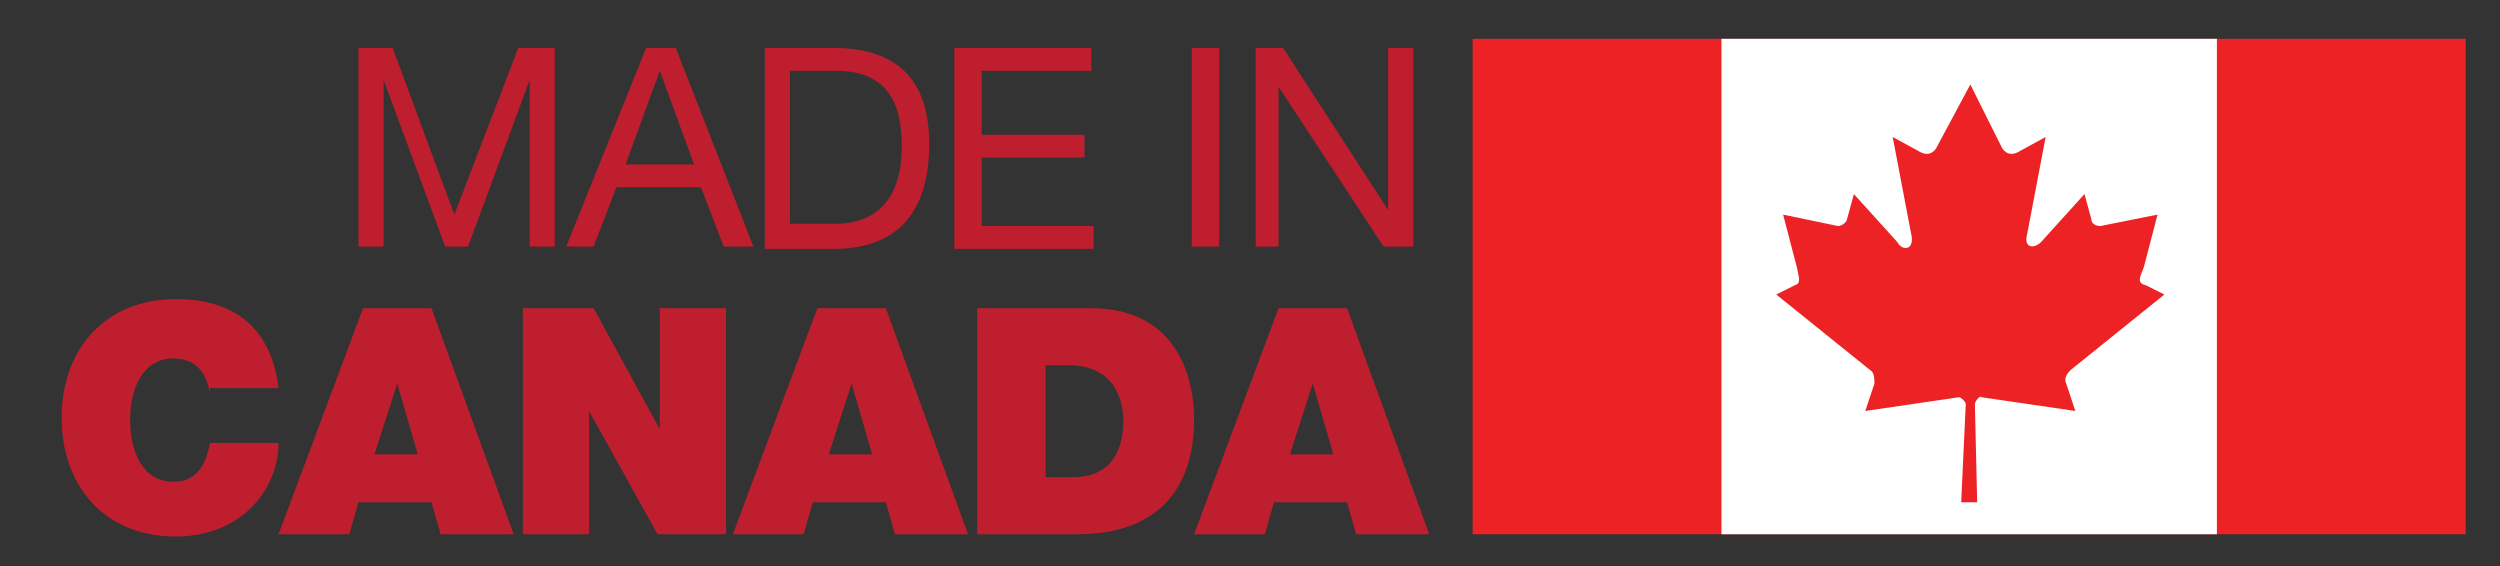
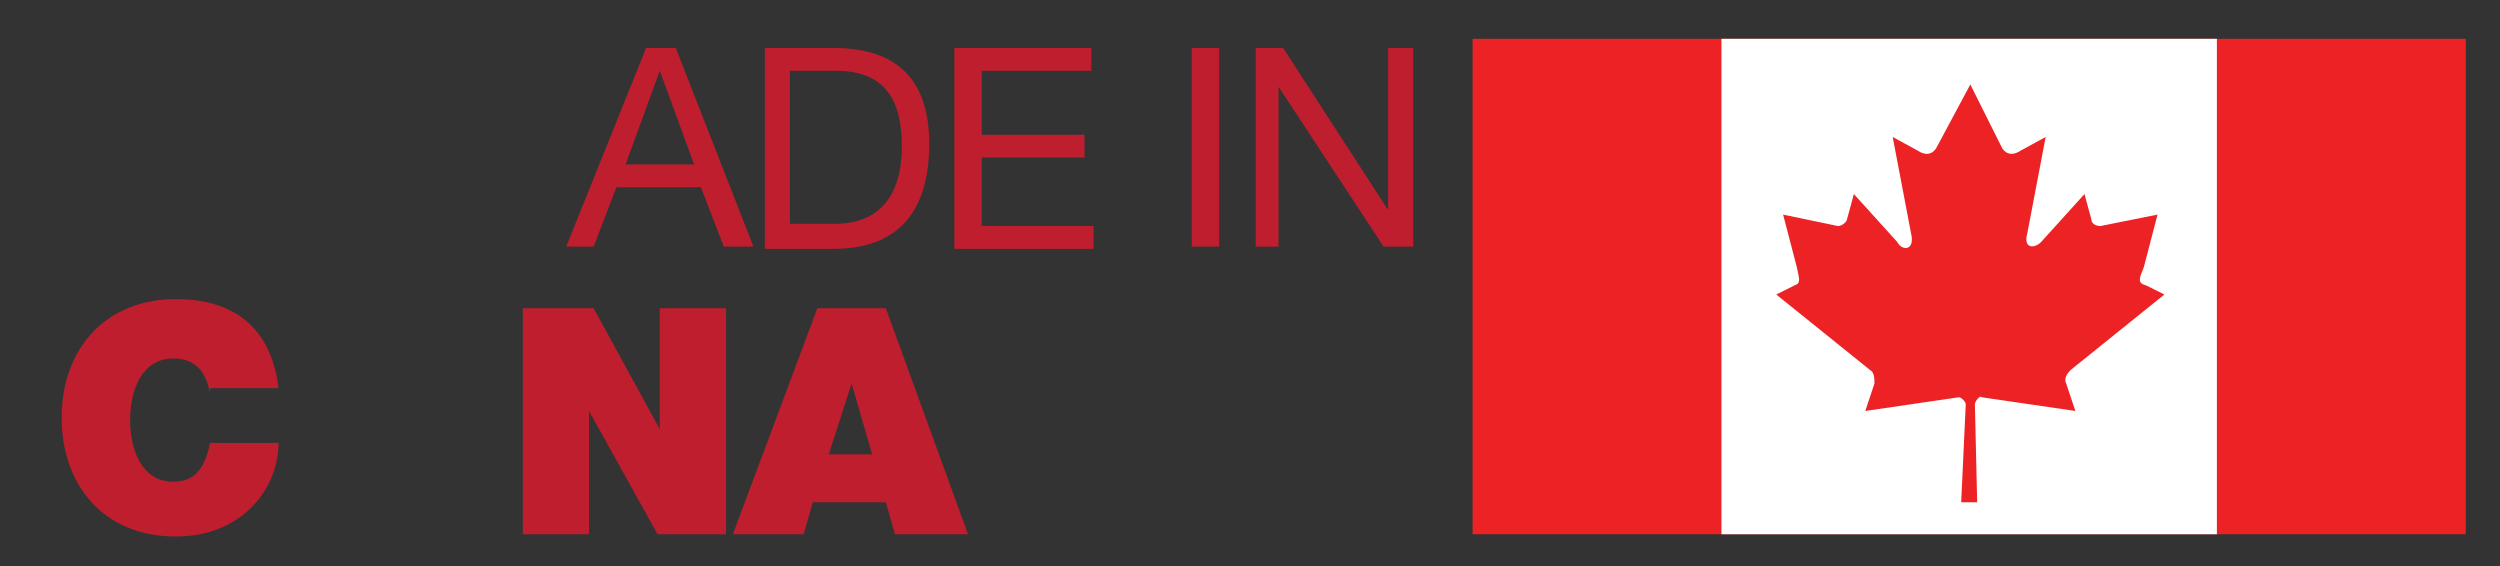
<svg xmlns="http://www.w3.org/2000/svg" version="1.1" id="Canada" x="0px" y="0px" viewBox="0 0 109.5 24.8" style="enable-background:new 0 0 109.5 24.8;" xml:space="preserve">
  <rect x="0" y="0" width="109.5" height="24.8" fill="#333333" stroke="none" />
  <style type="text/css">
	.st0{fill:#BE1E2D;}
	.st1{fill:#ED2224;}
	.st2{fill:#FFFFFF;}
</style>
  <g>
    <g>
-       <path class="st0" d="M15.6,2.1h1.6l2.7,7.3l2.8-7.3h1.6v8.7h-1.1V3.5h0l-2.7,7.3h-1l-2.7-7.3h0v7.3h-1.1V2.1z" />
      <path class="st0" d="M28.3,2.1h1.3l3.4,8.7h-1.3l-1-2.6H27l-1,2.6h-1.2L28.3,2.1z M27.4,7.2h3l-1.5-4.1h0L27.4,7.2z" />
      <path class="st0" d="M33.5,2.1h3c2.7,0,4.2,1.3,4.2,4.2c0,2.9-1.3,4.6-4.2,4.6h-3V2.1z M34.7,9.8h1.9c0.8,0,2.9-0.2,2.9-3.4    c0-2.1-0.8-3.3-2.9-3.3h-2V9.8z" />
      <path class="st0" d="M41.8,2.1h6v1H43v2.8h4.5v1H43v3h4.9v1h-6.1V2.1z" />
      <path class="st0" d="M52.2,2.1h1.2v8.7h-1.2V2.1z" />
      <path class="st0" d="M55,2.1h1.2l4.6,7.1h0V2.1h1.1v8.7h-1.3l-4.6-7h0v7H55V2.1z" />
    </g>
    <g>
      <path class="st0" d="M9.2,17.2c-0.1-0.4-0.3-1.5-1.6-1.5c-1.4,0-1.9,1.4-1.9,2.7s0.5,2.7,1.9,2.7c1,0,1.4-0.7,1.6-1.7h3    c0,2-1.6,4.1-4.5,4.1c-3.2,0-5-2.3-5-5.2c0-3.1,2-5.2,5-5.2c2.7,0,4.2,1.4,4.5,3.9H9.2z" />
-       <path class="st0" d="M15.9,13.5h3l3.6,9.9h-3.2L18.9,22h-3.2l-0.4,1.4h-3.1L15.9,13.5z M18.3,19.9l-0.9-3.1h0l-1,3.1H18.3z" />
      <path class="st0" d="M22.8,13.5H26l2.9,5.3h0v-5.3h2.9v9.9h-3l-3-5.4h0v5.4h-2.9V13.5z" />
      <path class="st0" d="M35.8,13.5h3l3.6,9.9h-3.2L38.8,22h-3.2l-0.4,1.4h-3.1L35.8,13.5z M38.2,19.9l-0.9-3.1h0l-1,3.1H38.2z" />
-       <path class="st0" d="M42.8,13.5h5c3.3,0,4.5,2.4,4.5,4.9c0,3-1.6,5-5.1,5h-4.4V13.5z M45.8,20.9H47c1.9,0,2.2-1.5,2.2-2.5    c0-0.6-0.2-2.4-2.4-2.4h-1V20.9z" />
-       <path class="st0" d="M56,13.5h3l3.6,9.9h-3.2L59,22h-3.2l-0.4,1.4h-3.1L56,13.5z M58.4,19.9l-0.9-3.1h0l-1,3.1H58.4z" />
    </g>
  </g>
  <g>
    <rect id="_x33_" x="64.5" y="1.7" class="st1" width="43.5" height="21.7" />
    <rect id="_x32_" x="75.4" y="1.7" class="st2" width="21.7" height="21.7" />
    <path id="_x31_" class="st1" d="M86.3,3.7l-1.5,2.8c-0.2,0.3-0.5,0.3-0.8,0.1L82.9,6l0.8,4.2c0.2,0.8-0.4,0.8-0.6,0.4l-1.9-2.1   l-0.3,1.1c0,0.1-0.2,0.3-0.4,0.3l-2.4-0.5l0.6,2.3c0.1,0.5,0.2,0.7-0.1,0.8l-0.8,0.4l4.1,3.3c0.2,0.1,0.2,0.4,0.2,0.6L81.7,18   c1.4-0.2,2.7-0.4,4.1-0.6c0.1,0,0.3,0.2,0.3,0.3L85.9,22h0.7l-0.1-4.3c0-0.1,0.2-0.4,0.3-0.3c1.4,0.2,2.7,0.4,4.1,0.6l-0.4-1.2   c-0.1-0.2,0-0.4,0.2-0.6l4.1-3.3l-0.8-0.4c-0.4-0.1-0.3-0.3-0.1-0.8l0.6-2.3L92,9.9c-0.2,0-0.4-0.1-0.4-0.3l-0.3-1.1l-1.9,2.1   c-0.3,0.3-0.8,0.3-0.6-0.4L89.6,6l-1.1,0.6c-0.3,0.2-0.6,0.2-0.8-0.1" />
  </g>
</svg>